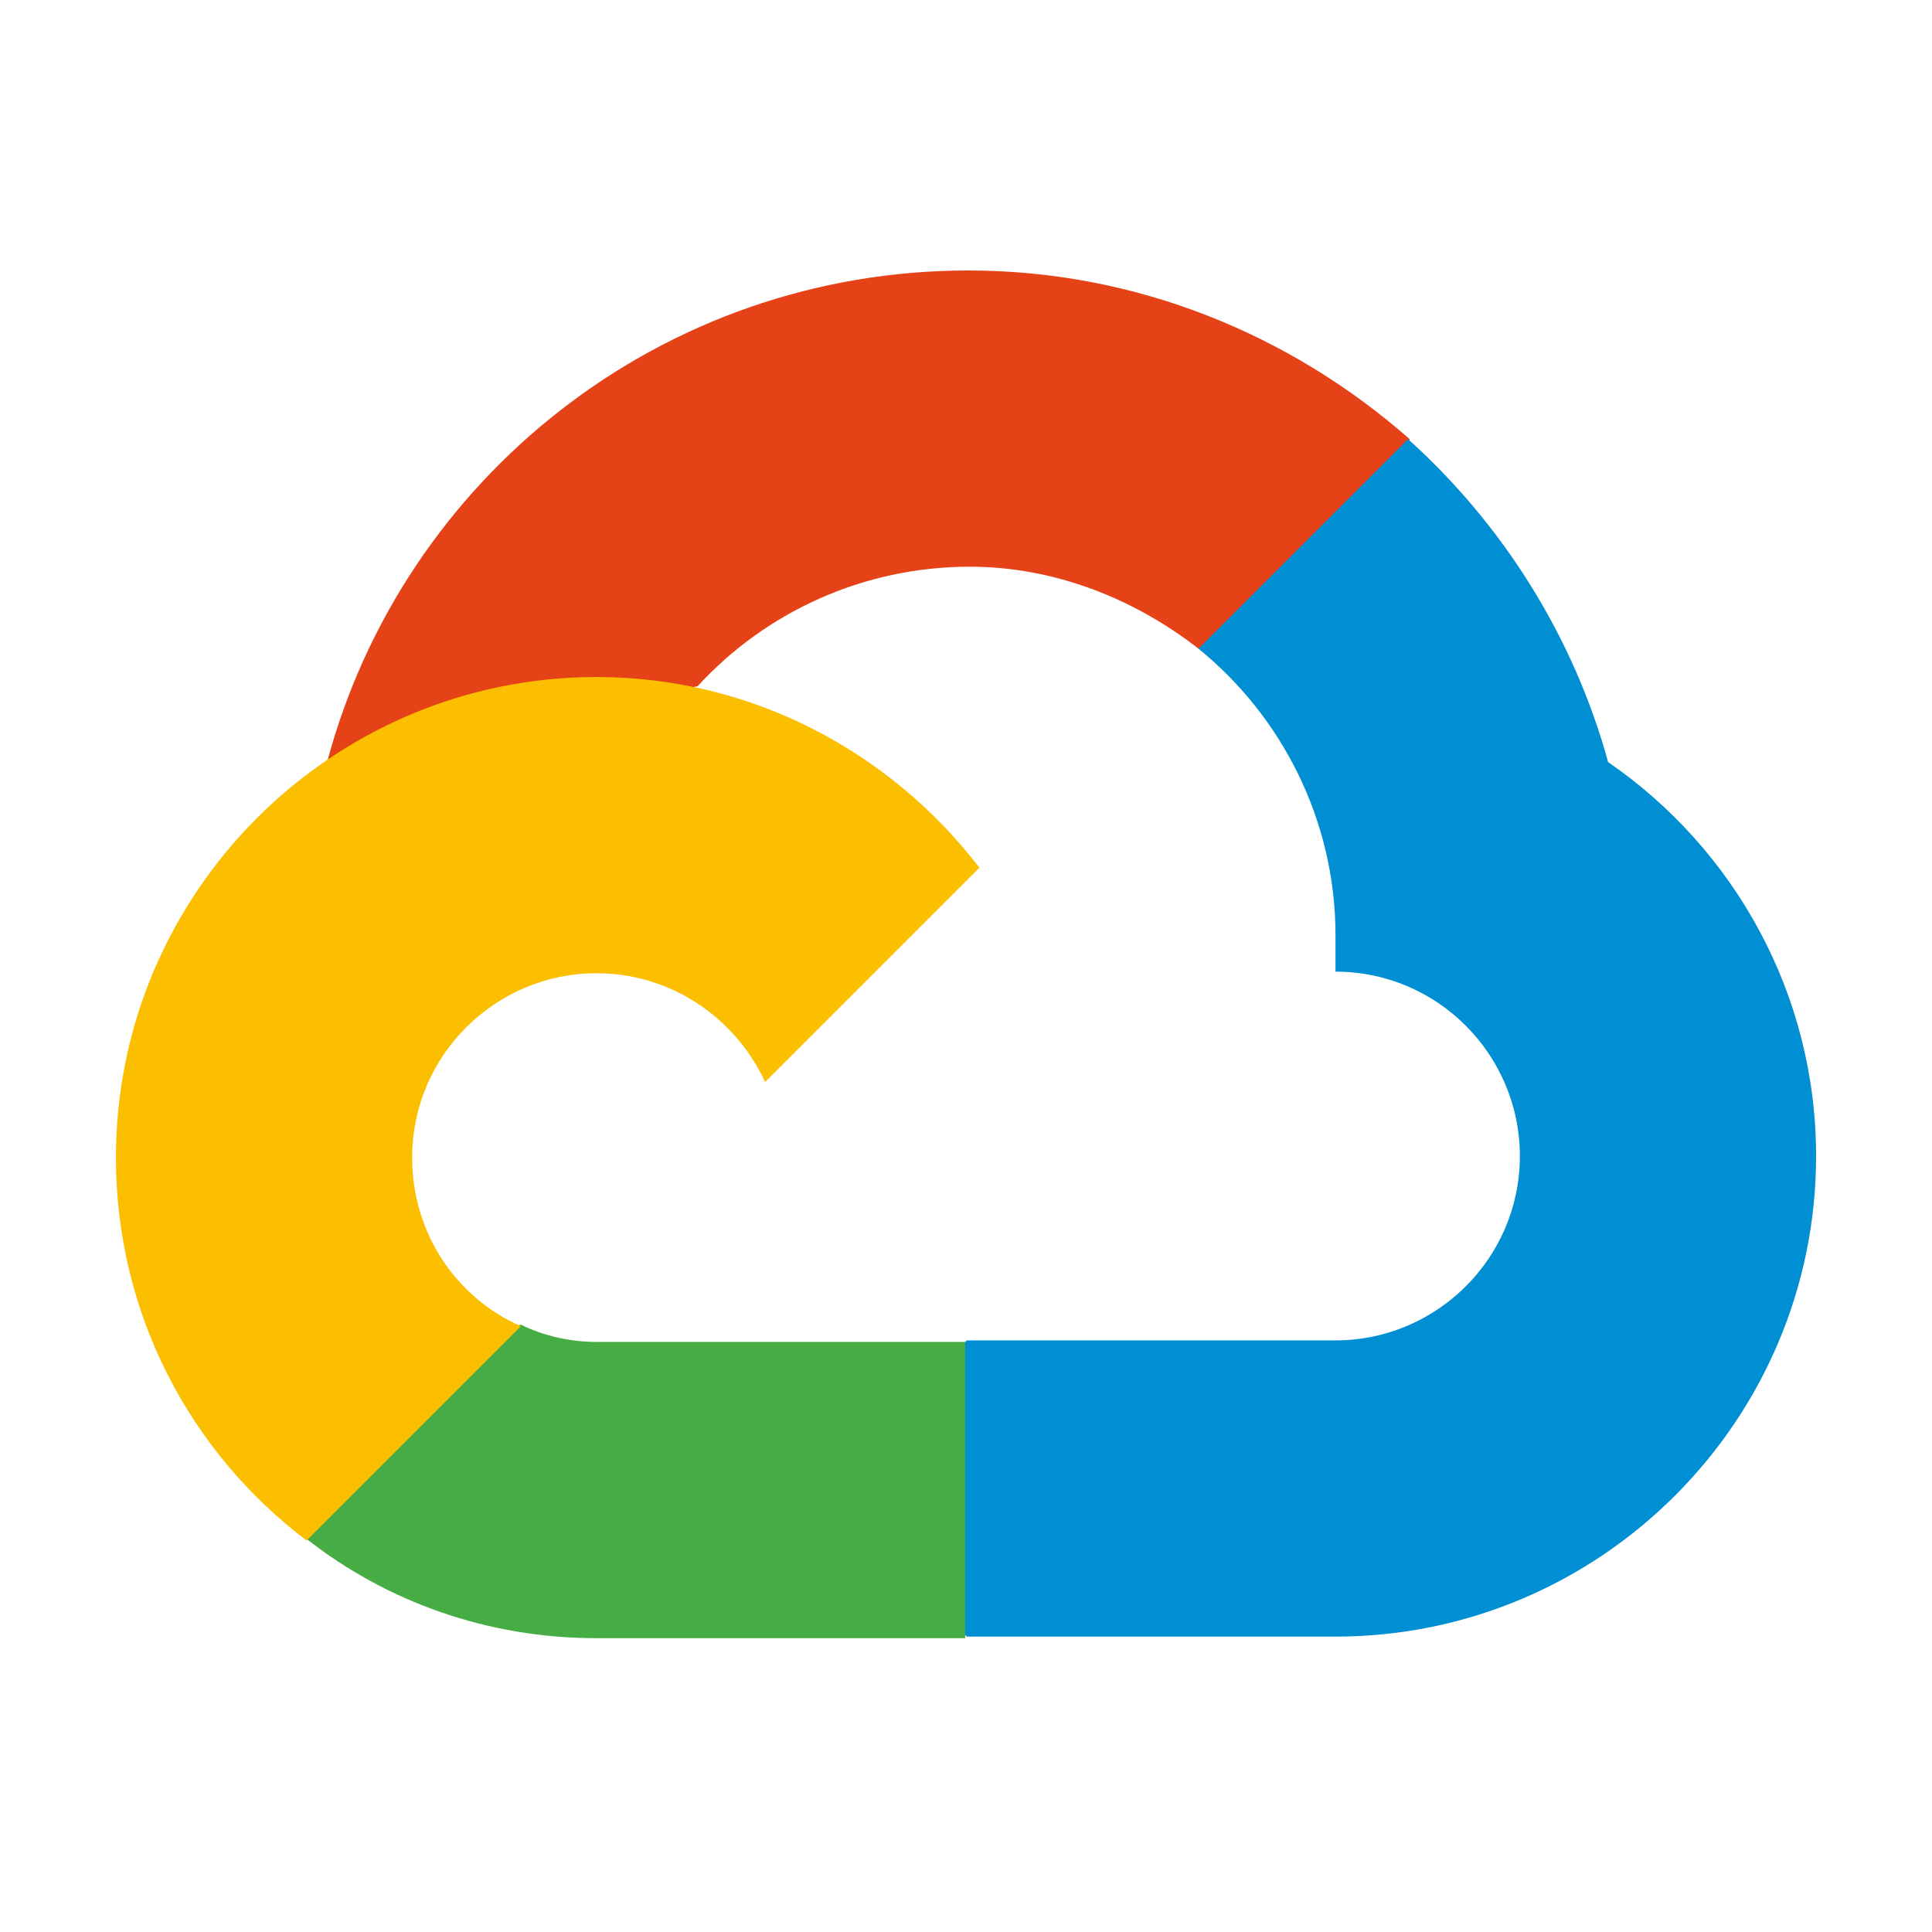
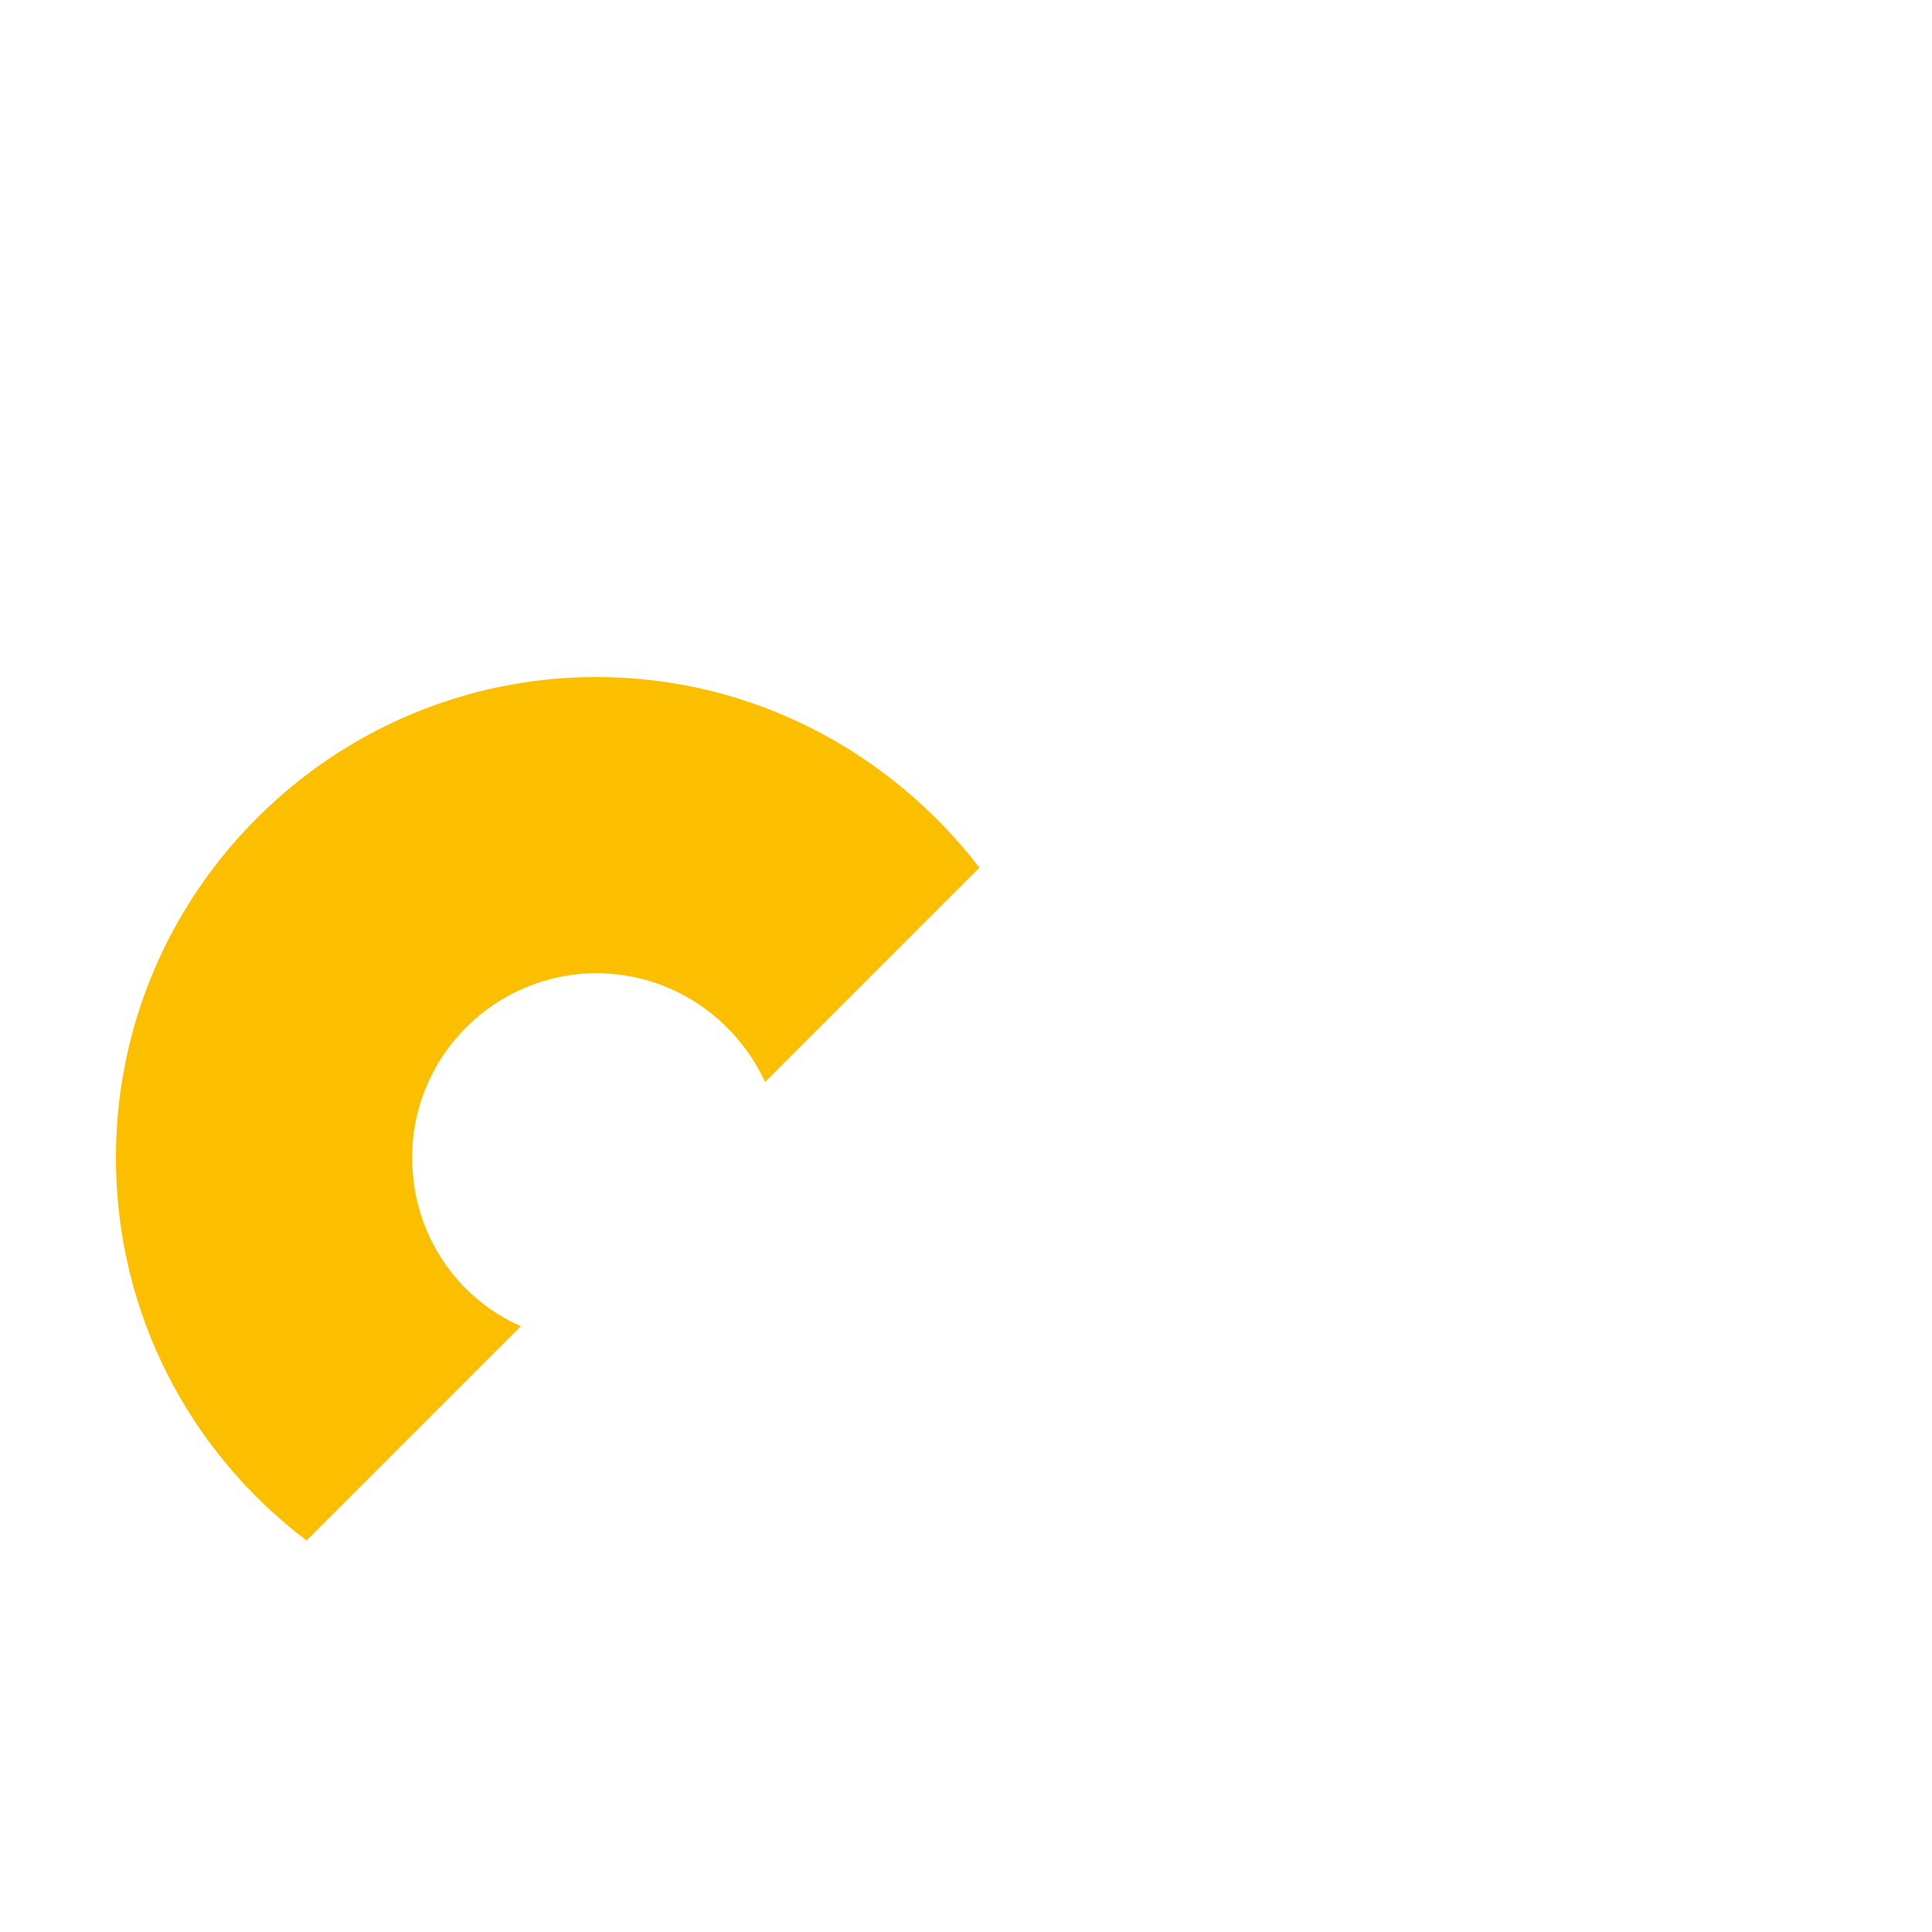
<svg xmlns="http://www.w3.org/2000/svg" width="50" height="50" viewBox="0 0 50 50" fill="none">
-   <path d="M31.015 16.787L32.443 16.828L36.276 12.995L36.48 11.363C33.421 8.672 29.425 7 25.062 7C17.11 7 10.422 12.383 8.465 19.723C8.873 19.438 9.77 19.641 9.77 19.641L17.436 18.377C17.436 18.377 17.844 17.725 18.048 17.766C19.801 15.849 22.33 14.666 25.102 14.666C27.264 14.666 29.343 15.482 31.015 16.787Z" fill="#E64217" />
-   <path d="M41.618 19.723C40.721 16.461 38.885 13.565 36.439 11.363L31.015 16.787C33.176 18.54 34.563 21.232 34.563 24.209V25.146C37.214 25.146 39.334 27.308 39.334 29.918C39.334 32.568 37.173 34.689 34.563 34.689H25.021L24.042 35.667V41.417L25.021 42.355H34.563C41.414 42.355 47 36.768 47 29.918C47 25.717 44.88 21.966 41.618 19.723Z" fill="#008FD3" />
-   <path d="M15.437 42.396H24.979V34.729H15.437C14.744 34.729 14.05 34.566 13.479 34.281L12.093 34.689L8.26 38.522L7.934 39.827C10.013 41.458 12.623 42.396 15.437 42.396Z" fill="#46AC44" />
  <path d="M15.438 17.521C8.587 17.521 3 23.108 3 29.958C3 33.995 4.917 37.584 7.934 39.868L13.48 34.322C11.808 33.588 10.666 31.916 10.666 29.958C10.666 27.308 12.828 25.187 15.438 25.187C17.354 25.187 19.026 26.329 19.801 28.001L25.347 22.455C23.063 19.478 19.475 17.521 15.438 17.521Z" fill="#FBBF00" />
</svg>